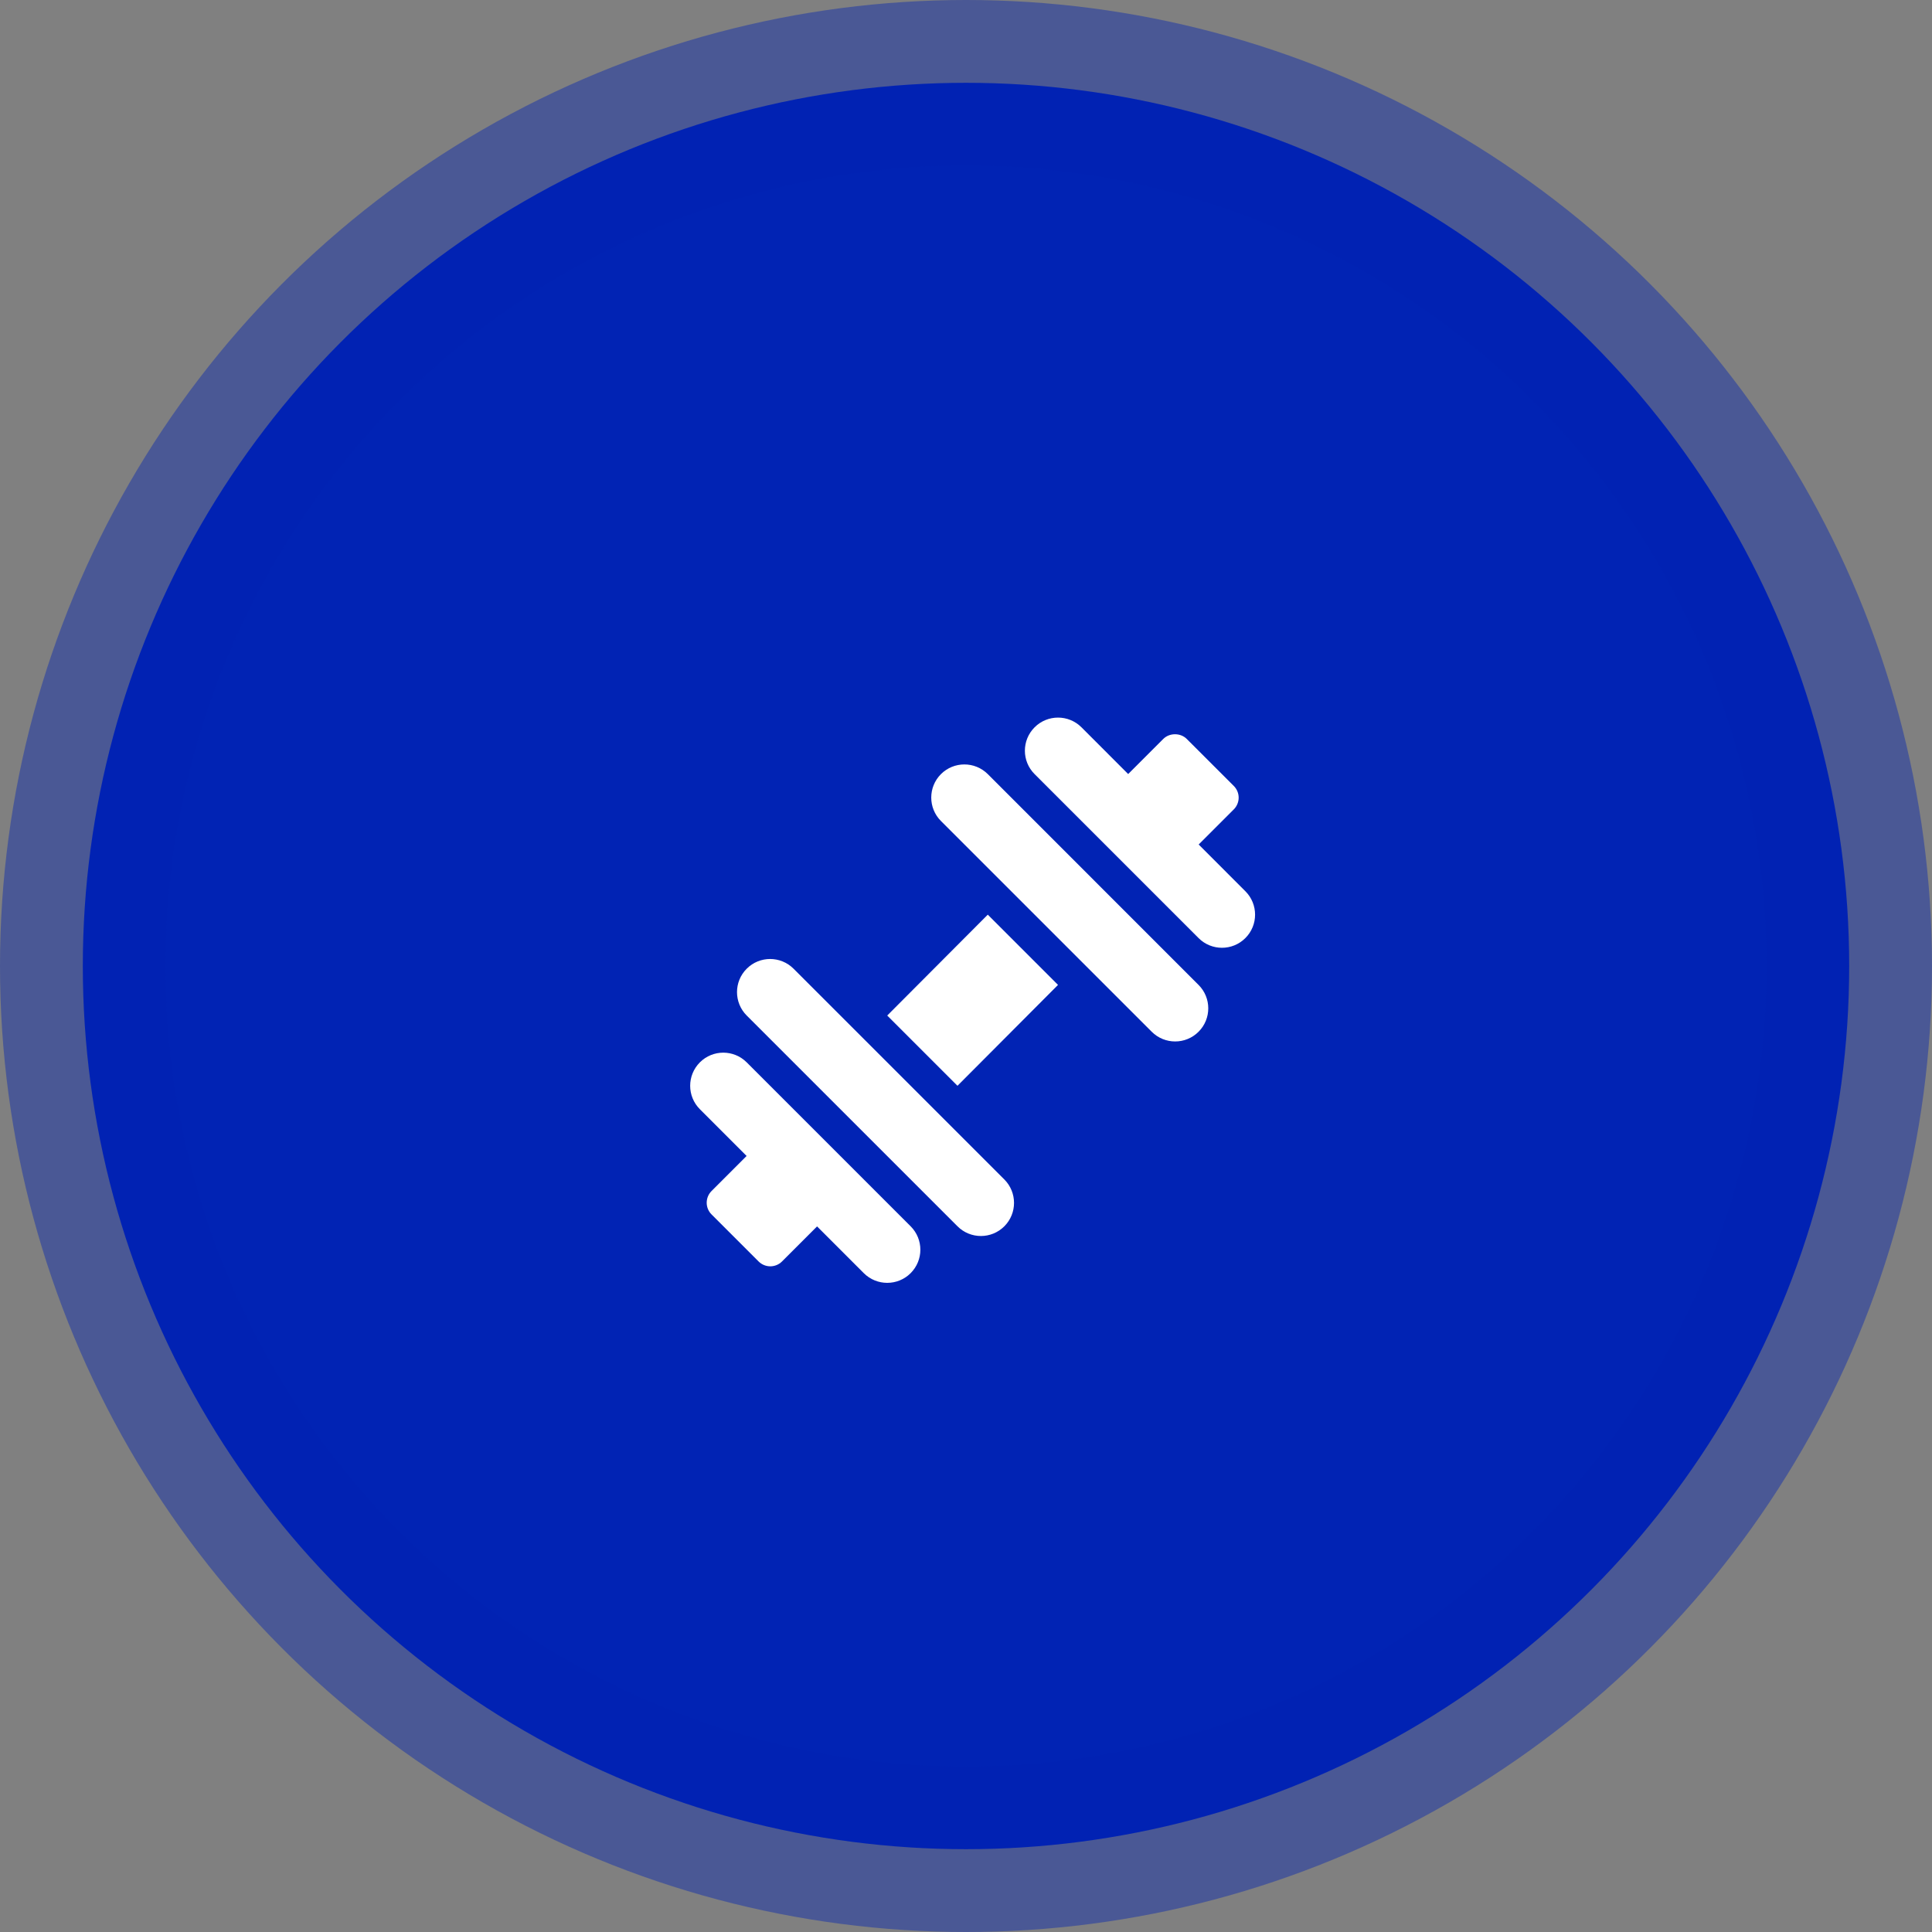
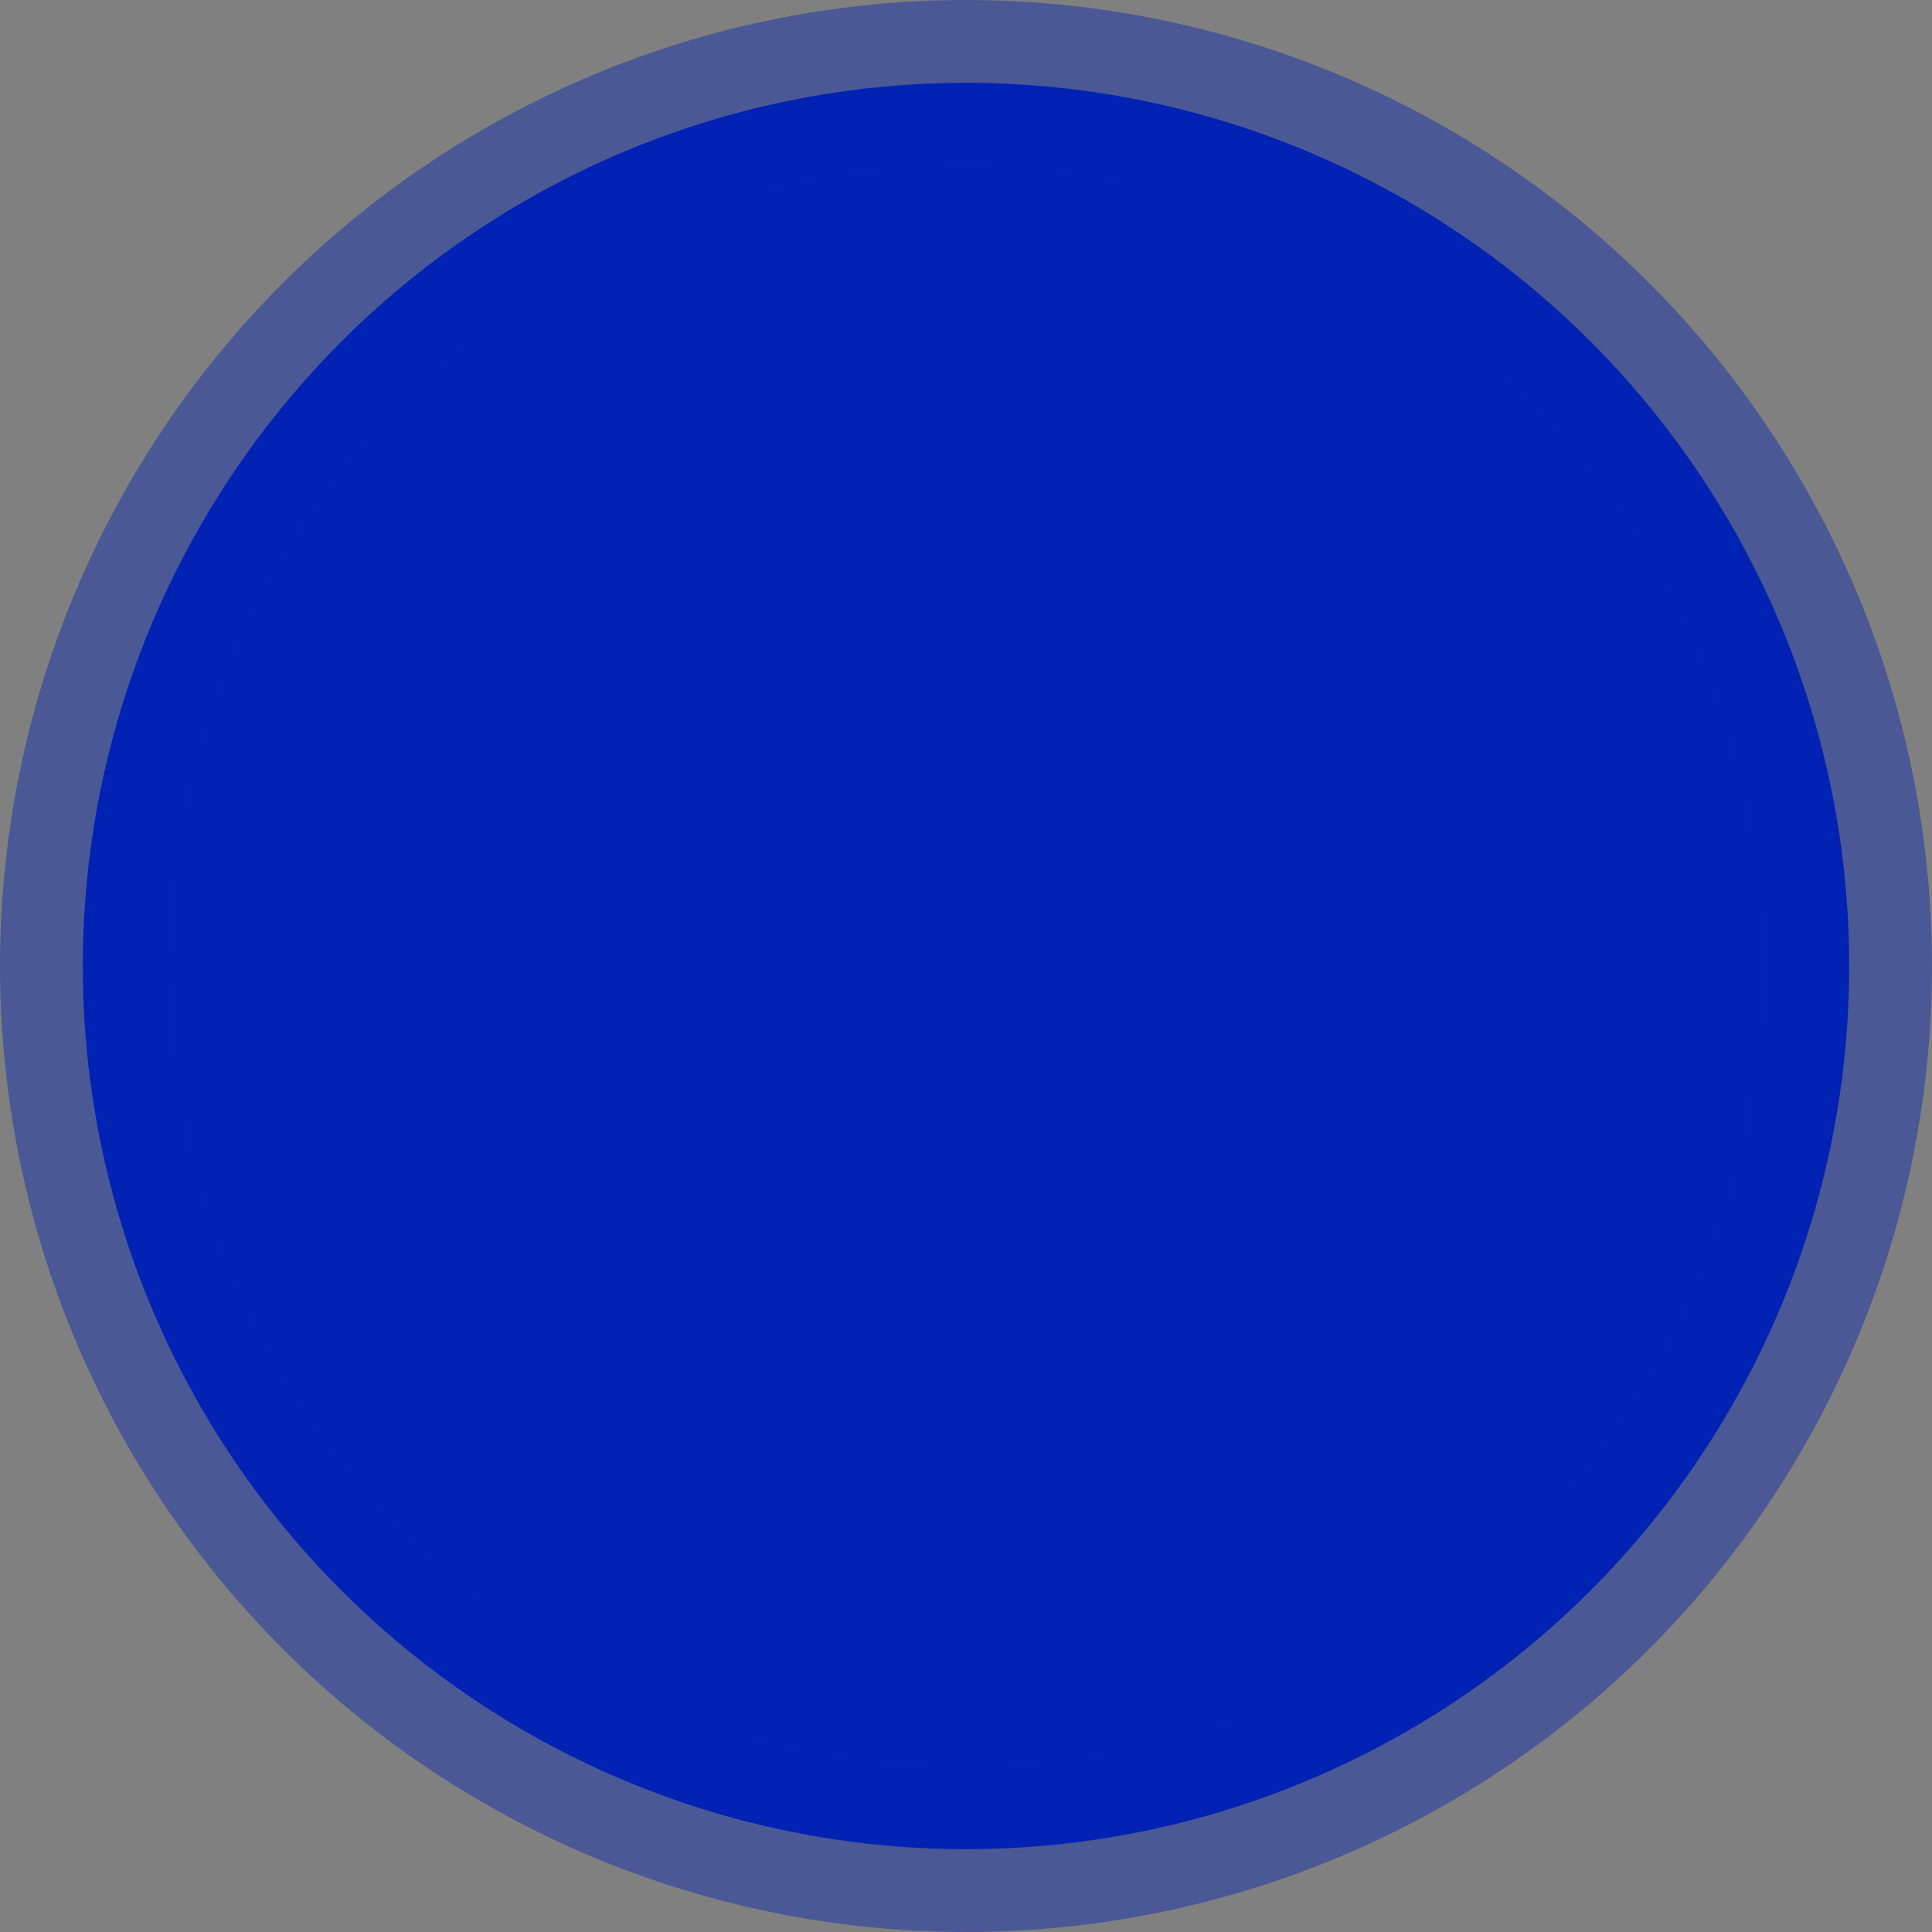
<svg xmlns="http://www.w3.org/2000/svg" width="70" height="70" viewBox="0 0 70 70">
  <rect x="0" y="0" width="70" height="70" fill="#808080" stroke="none" />
  <g fill="none" fill-rule="evenodd">
    <g>
      <g>
        <g transform="translate(-266 -1176) translate(224 1159) translate(45 20)">
          <circle cx="32" cy="32" r="32" fill="#0123B4" stroke="#0123B4" stroke-opacity=".418" stroke-width="6" />
          <g fill="#FFF" fill-rule="nonzero">
-             <path d="M20.122 6.291L18.43 4.598l1.273-1.273c.112-.112.176-.265.176-.424 0-.16-.064-.312-.176-.424L17.997.772c-.225-.225-.623-.225-.848 0l-1.273 1.273L14.183.351c-.469-.468-1.229-.468-1.697 0-.47.469-.47 1.229 0 1.697l5.94 5.94c.468.469 1.228.469 1.696 0 .469-.468.469-1.228 0-1.697zM7.994 18.431l-5.94-5.94c-.468-.468-1.228-.468-1.696 0-.469.47-.469 1.23 0 1.698l1.693 1.694-1.27 1.27c-.113.112-.176.265-.176.424 0 .16.063.312.176.424l1.704 1.704c.118.117.271.176.425.176.153 0 .307-.059.424-.176l1.27-1.27 1.693 1.694c.469.468 1.229.468 1.697 0 .47-.47.47-1.229 0-1.698zM10.789 7.14L7.146 10.795 9.691 13.34 13.334 9.685zM18.425 9.685L10.79 2.048c-.47-.468-1.229-.468-1.698 0-.468.47-.468 1.229 0 1.698l7.637 7.636c.469.469 1.229.469 1.697 0 .469-.468.469-1.228 0-1.697zM11.389 16.734L3.752 9.098c-.469-.469-1.229-.469-1.697 0-.469.468-.469 1.228 0 1.697l7.637 7.636c.468.469 1.228.469 1.697 0 .468-.468.468-1.228 0-1.697z" transform="translate(22 23)" />
-           </g>
+             </g>
        </g>
      </g>
    </g>
  </g>
</svg>